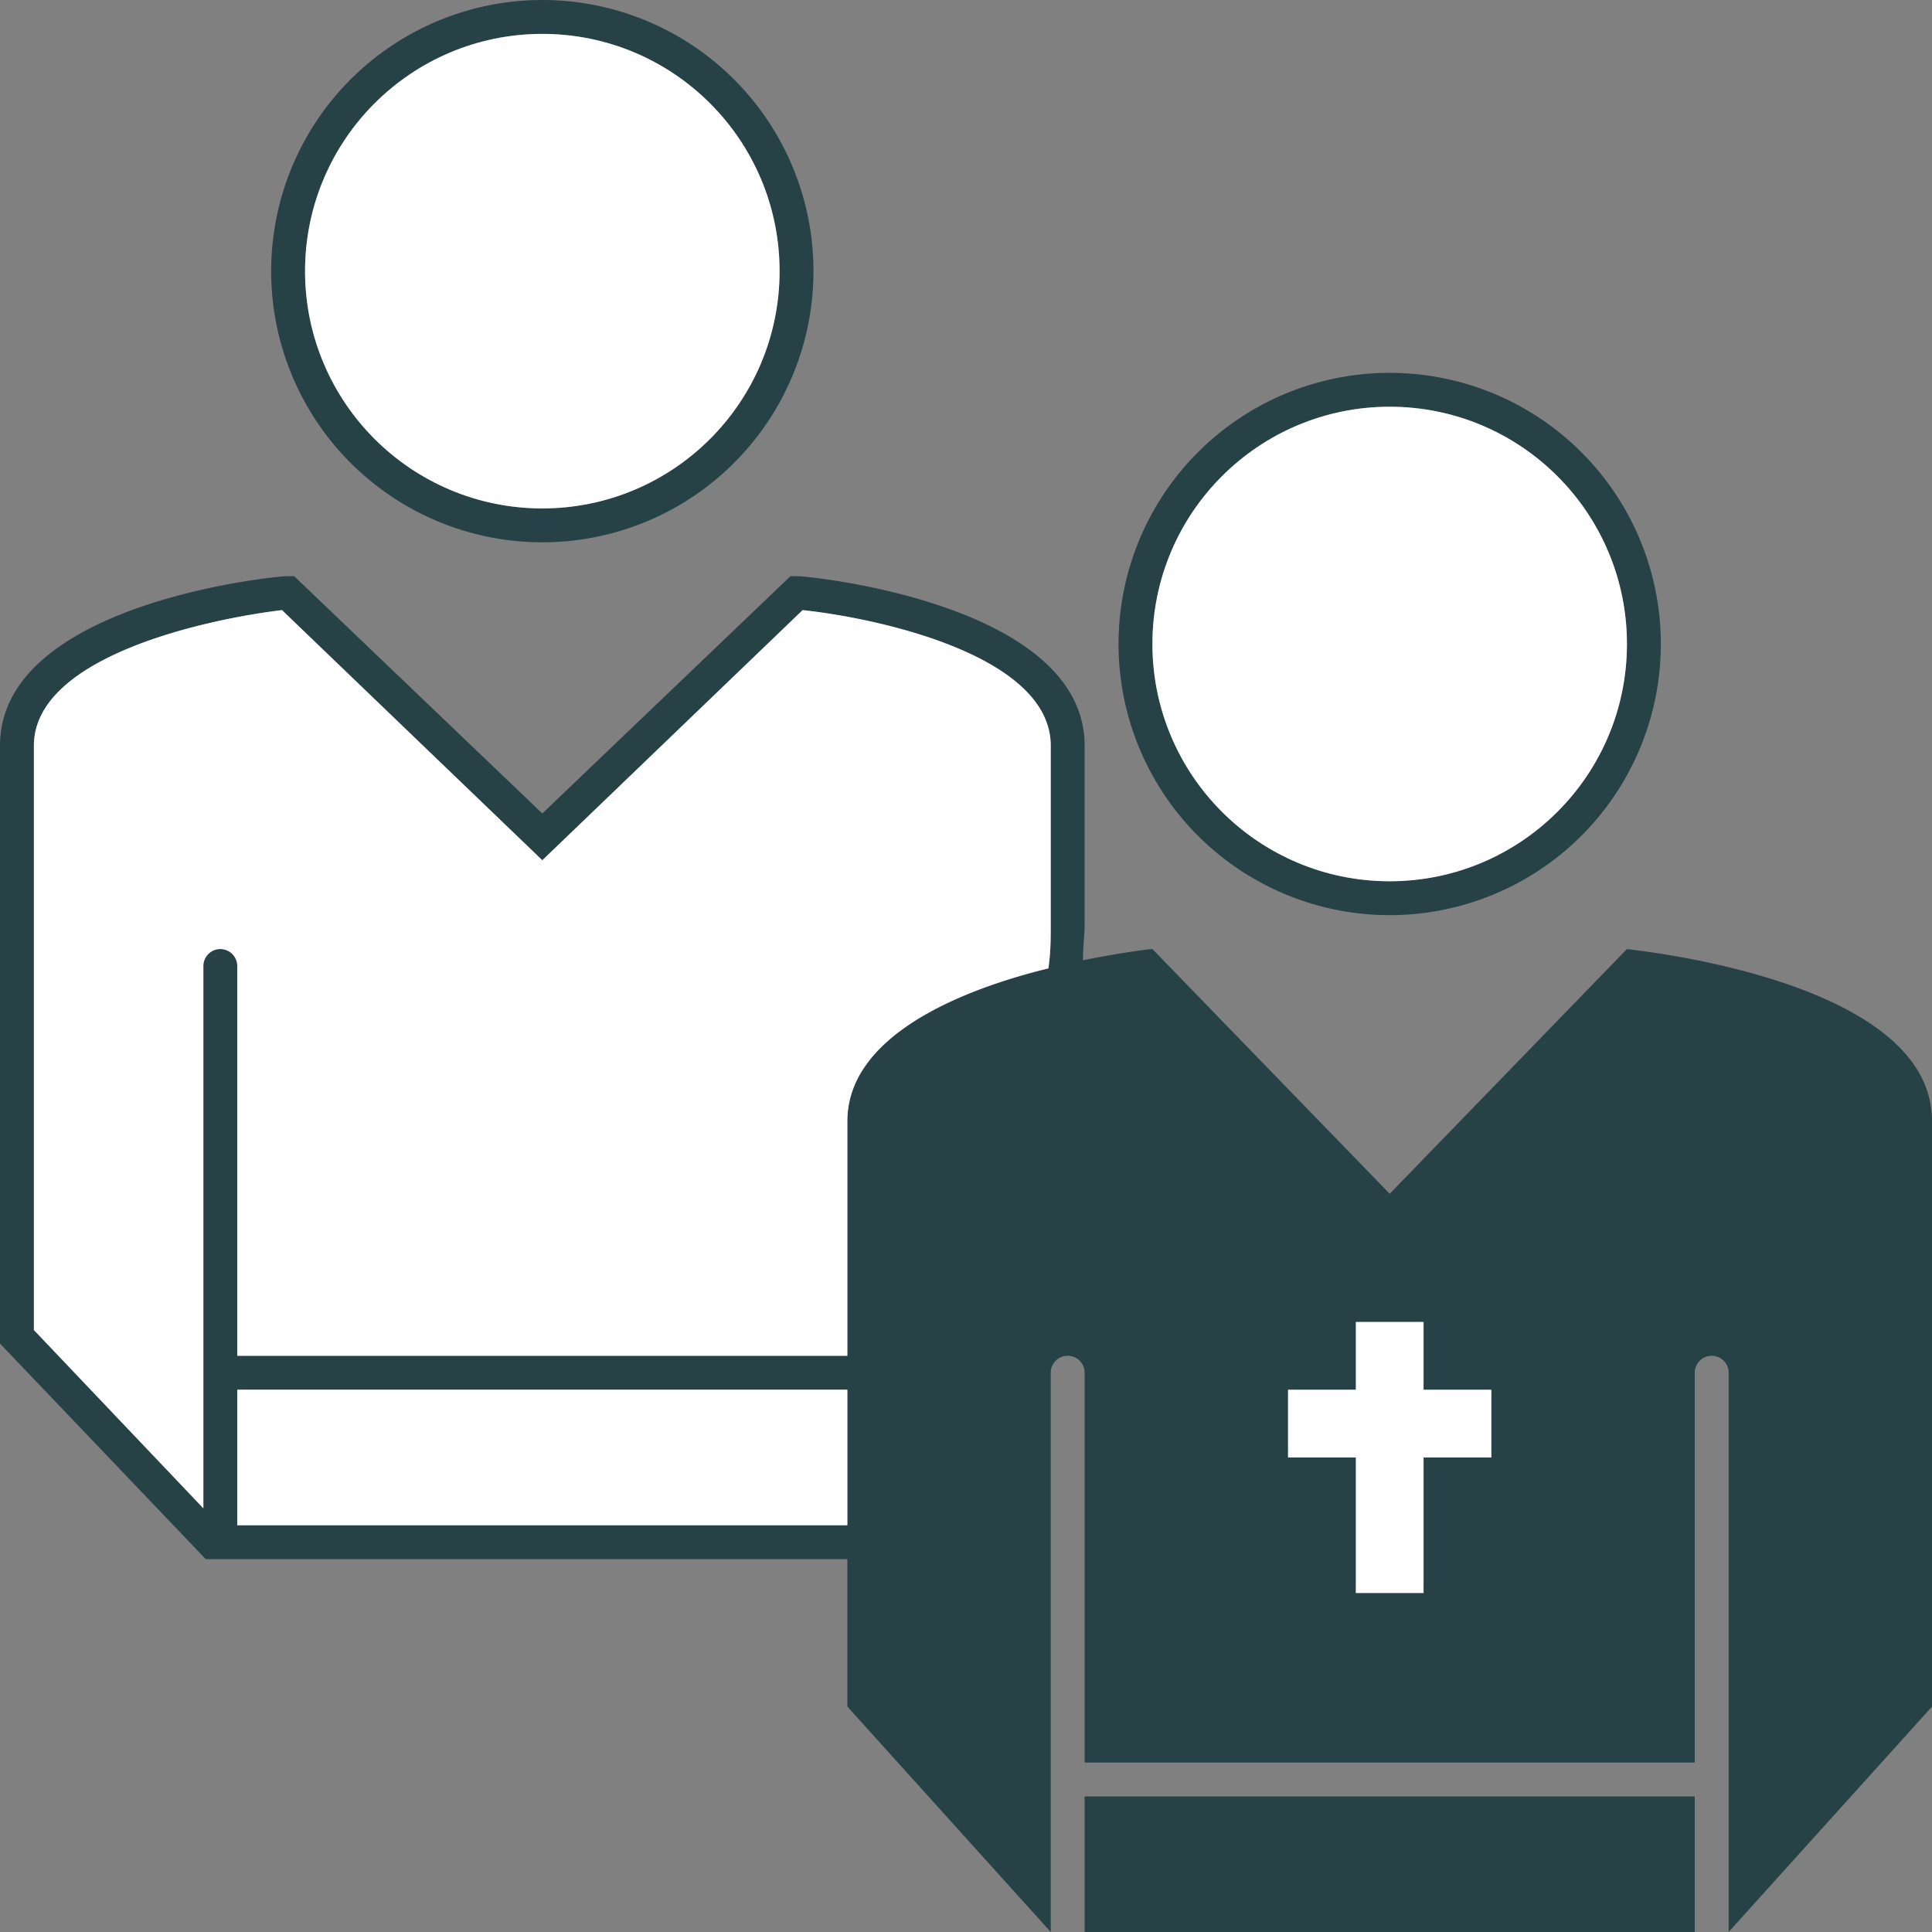
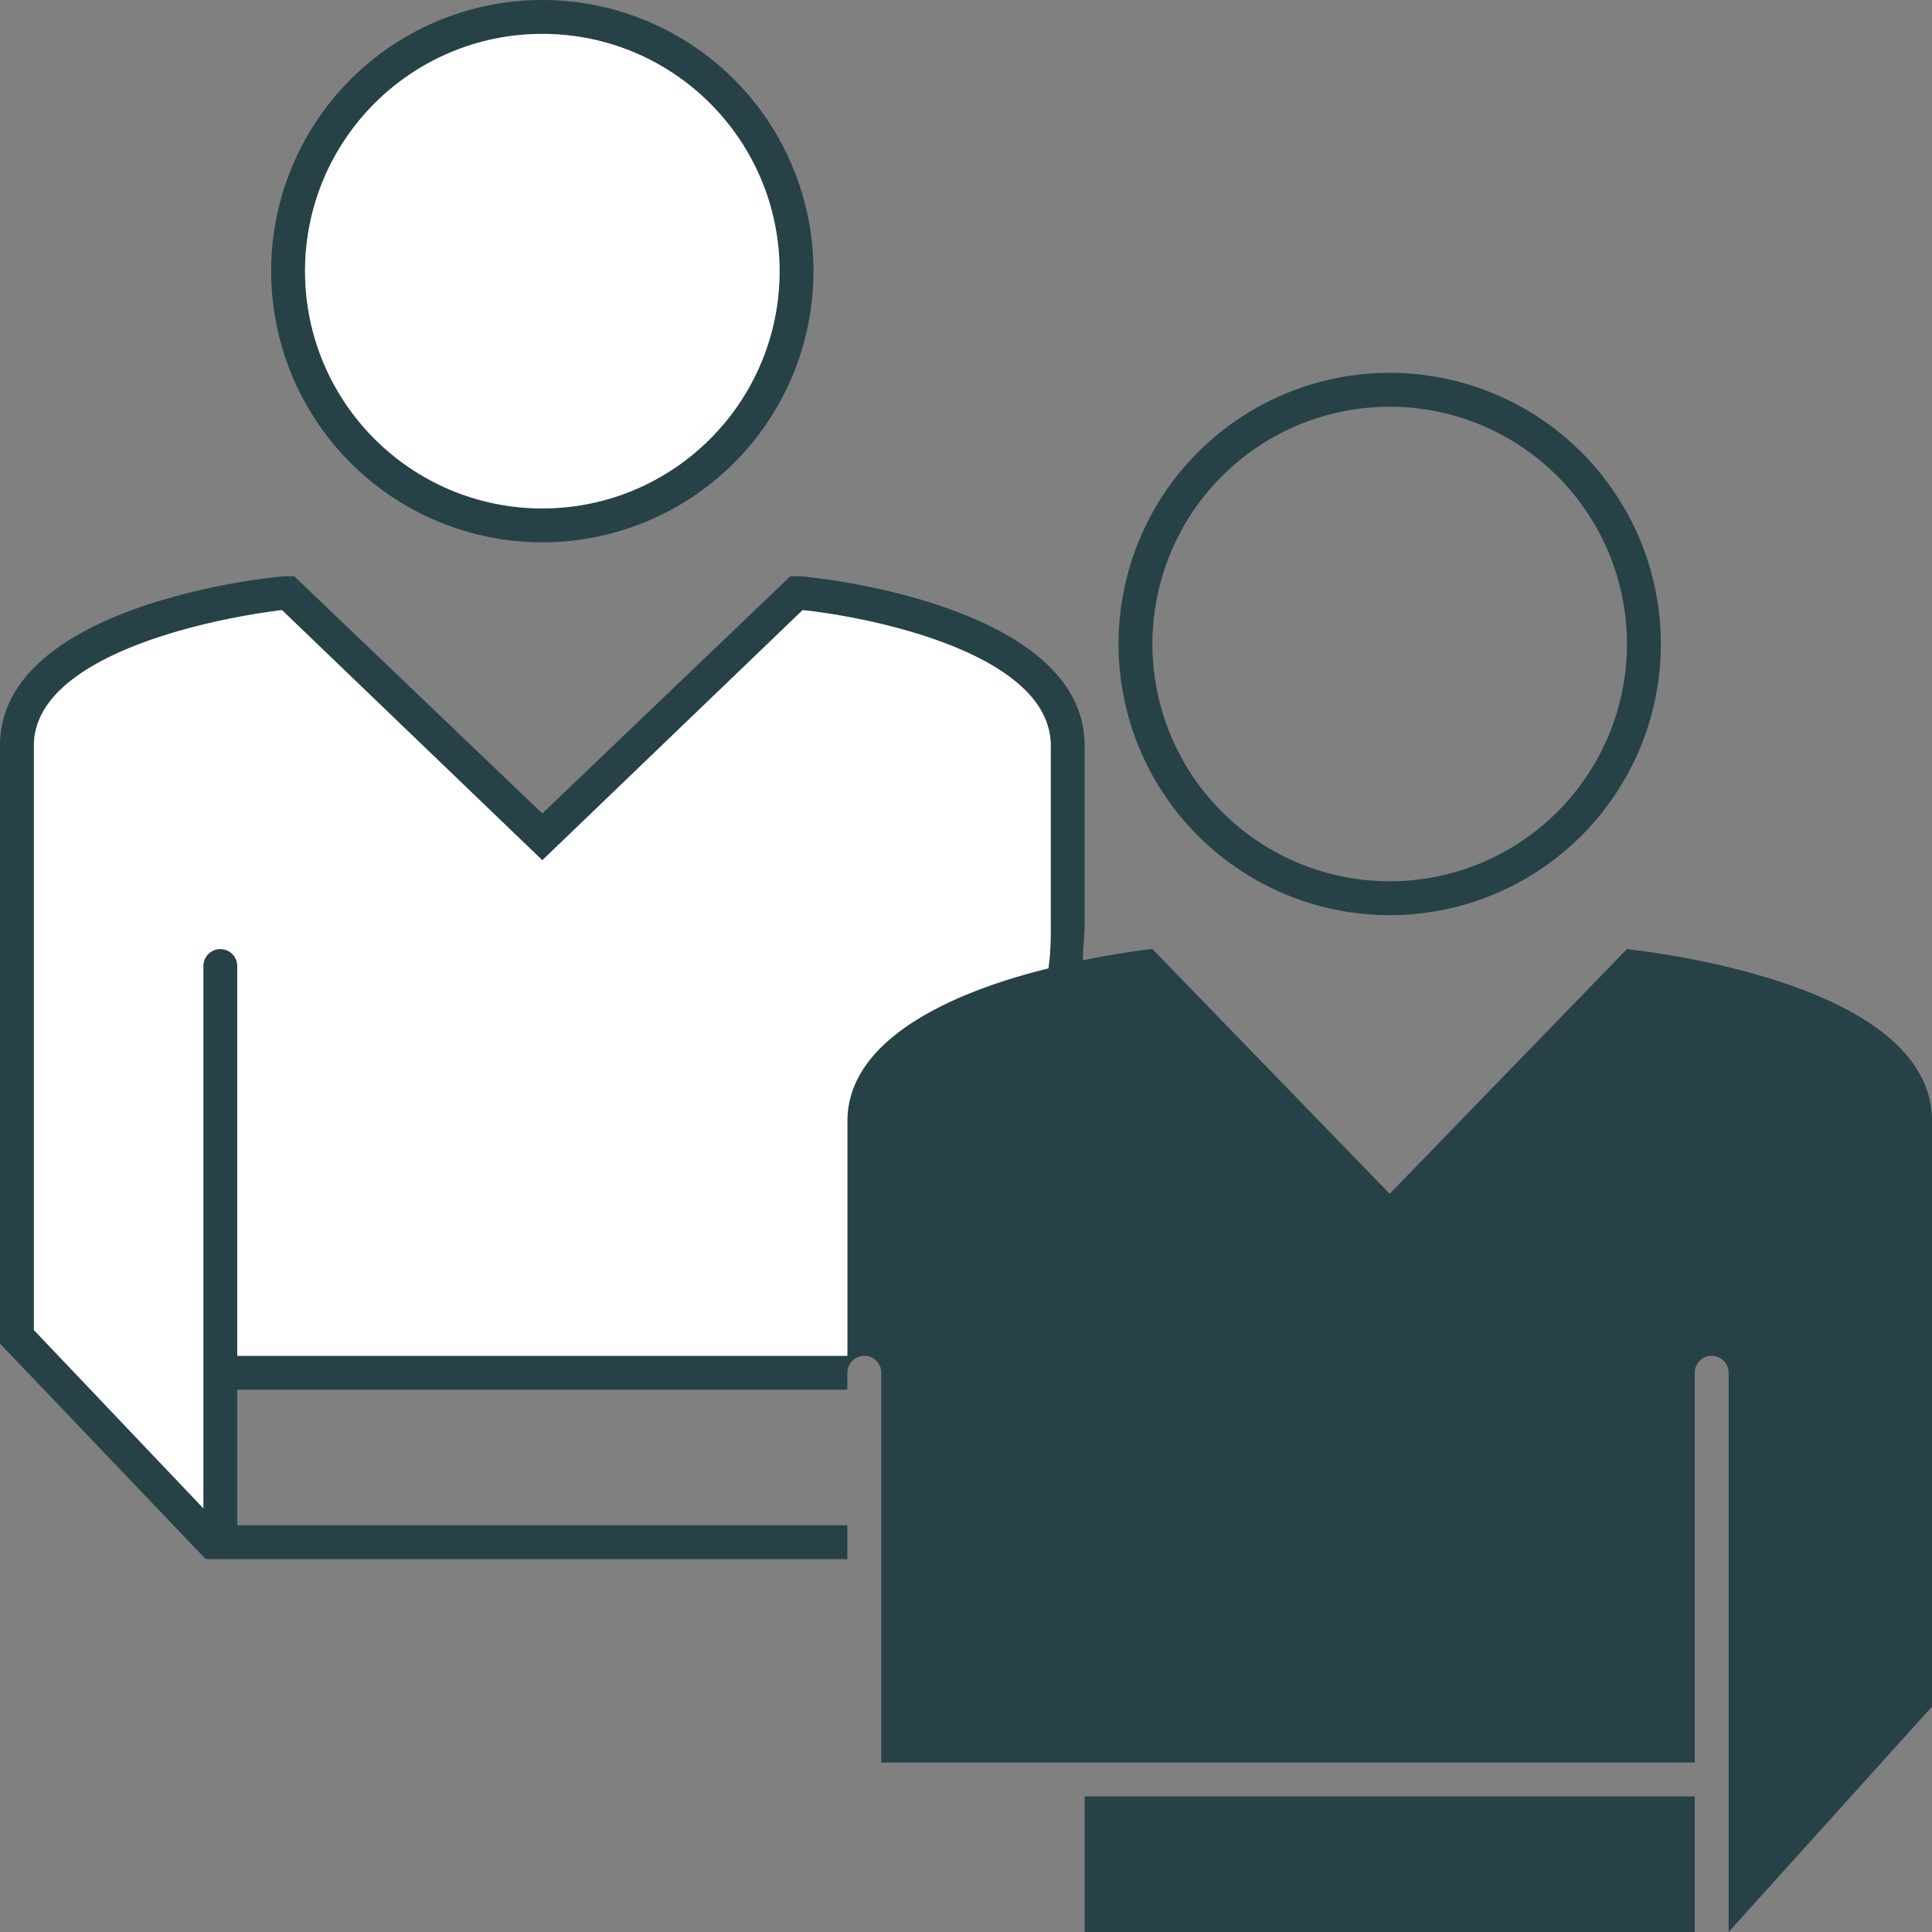
<svg xmlns="http://www.w3.org/2000/svg" id="Layer_1" data-name="Layer 1" viewBox="0 0 57 57">
  <rect x="0" y="0" width="57" height="57" fill="#808080" stroke="none" />
  <defs>
    <style>.cls-1{fill:#274247;}.cls-2{fill:#fff;}</style>
  </defs>
  <title>Artboard 69</title>
  <path class="cls-1" d="M16,16a8,8,0,1,1,8-8A8,8,0,0,1,16,16ZM16,1a7,7,0,1,0,7,7A7,7,0,0,0,16,1Z" />
  <path class="cls-1" d="M41,27a8,8,0,1,1,8-8A8,8,0,0,1,41,27Zm0-15a7,7,0,1,0,7,7A7,7,0,0,0,41,12Z" />
  <rect class="cls-1" x="32" y="53" width="18" height="4" />
-   <path class="cls-1" d="M48,28l-7,7.22L34,28c-.1,0-.94.11-2.05.33,0-.38.05-.74.05-1.06V22c0-4.19-8.11-5-8.46-5l-.22,0L16,24,8.68,17l-.22,0C8.11,17,0,17.8,0,22V39.64L6.07,46H25v4.35L31,57V40.5a.5.5,0,0,1,1,0V52H50V40.5a.5.5,0,0,1,1,0V57l6-6.65V33.07C57,28.93,48.34,28.05,48,28ZM6.5,28a.5.5,0,0,0-.5.5v16L1,39.24V22c0-2.63,5.08-3.73,7.32-4L16,25.38,23.68,18c2.24.24,7.32,1.34,7.32,4v5.28c0,.4,0,.83-.07,1.29-2.61.64-5.93,2-5.93,4.51V40H7V28.5A.5.5,0,0,0,6.5,28ZM7,45V41H25v4Z" />
-   <polygon class="cls-2" points="44 41 42 41 42 39 40 39 40 41 38 41 38 43 40 43 40 47 42 47 42 43 44 43 44 41" />
-   <rect class="cls-2" x="7" y="41" width="18" height="4" />
+   <path class="cls-1" d="M48,28l-7,7.22L34,28c-.1,0-.94.11-2.05.33,0-.38.05-.74.05-1.06V22c0-4.19-8.11-5-8.46-5l-.22,0L16,24,8.68,17l-.22,0C8.11,17,0,17.8,0,22V39.64L6.07,46H25v4.35V40.5a.5.5,0,0,1,1,0V52H50V40.5a.5.5,0,0,1,1,0V57l6-6.65V33.07C57,28.93,48.34,28.05,48,28ZM6.5,28a.5.5,0,0,0-.5.5v16L1,39.24V22c0-2.63,5.08-3.73,7.32-4L16,25.38,23.68,18c2.24.24,7.32,1.34,7.32,4v5.28c0,.4,0,.83-.07,1.29-2.61.64-5.93,2-5.93,4.51V40H7V28.5A.5.5,0,0,0,6.5,28ZM7,45V41H25v4Z" />
  <path class="cls-2" d="M6.5,28a.5.5,0,0,0-.5.5v16L1,39.24V22c0-2.63,5.08-3.73,7.32-4L16,25.38,23.68,18c2.24.24,7.32,1.34,7.32,4v5.28c0,.4,0,.83-.07,1.29-2.61.64-5.93,2-5.93,4.51V40H7V28.5A.5.5,0,0,0,6.5,28Z" />
  <circle class="cls-2" cx="16" cy="8" r="7" />
-   <circle class="cls-2" cx="41" cy="19" r="7" />
</svg>